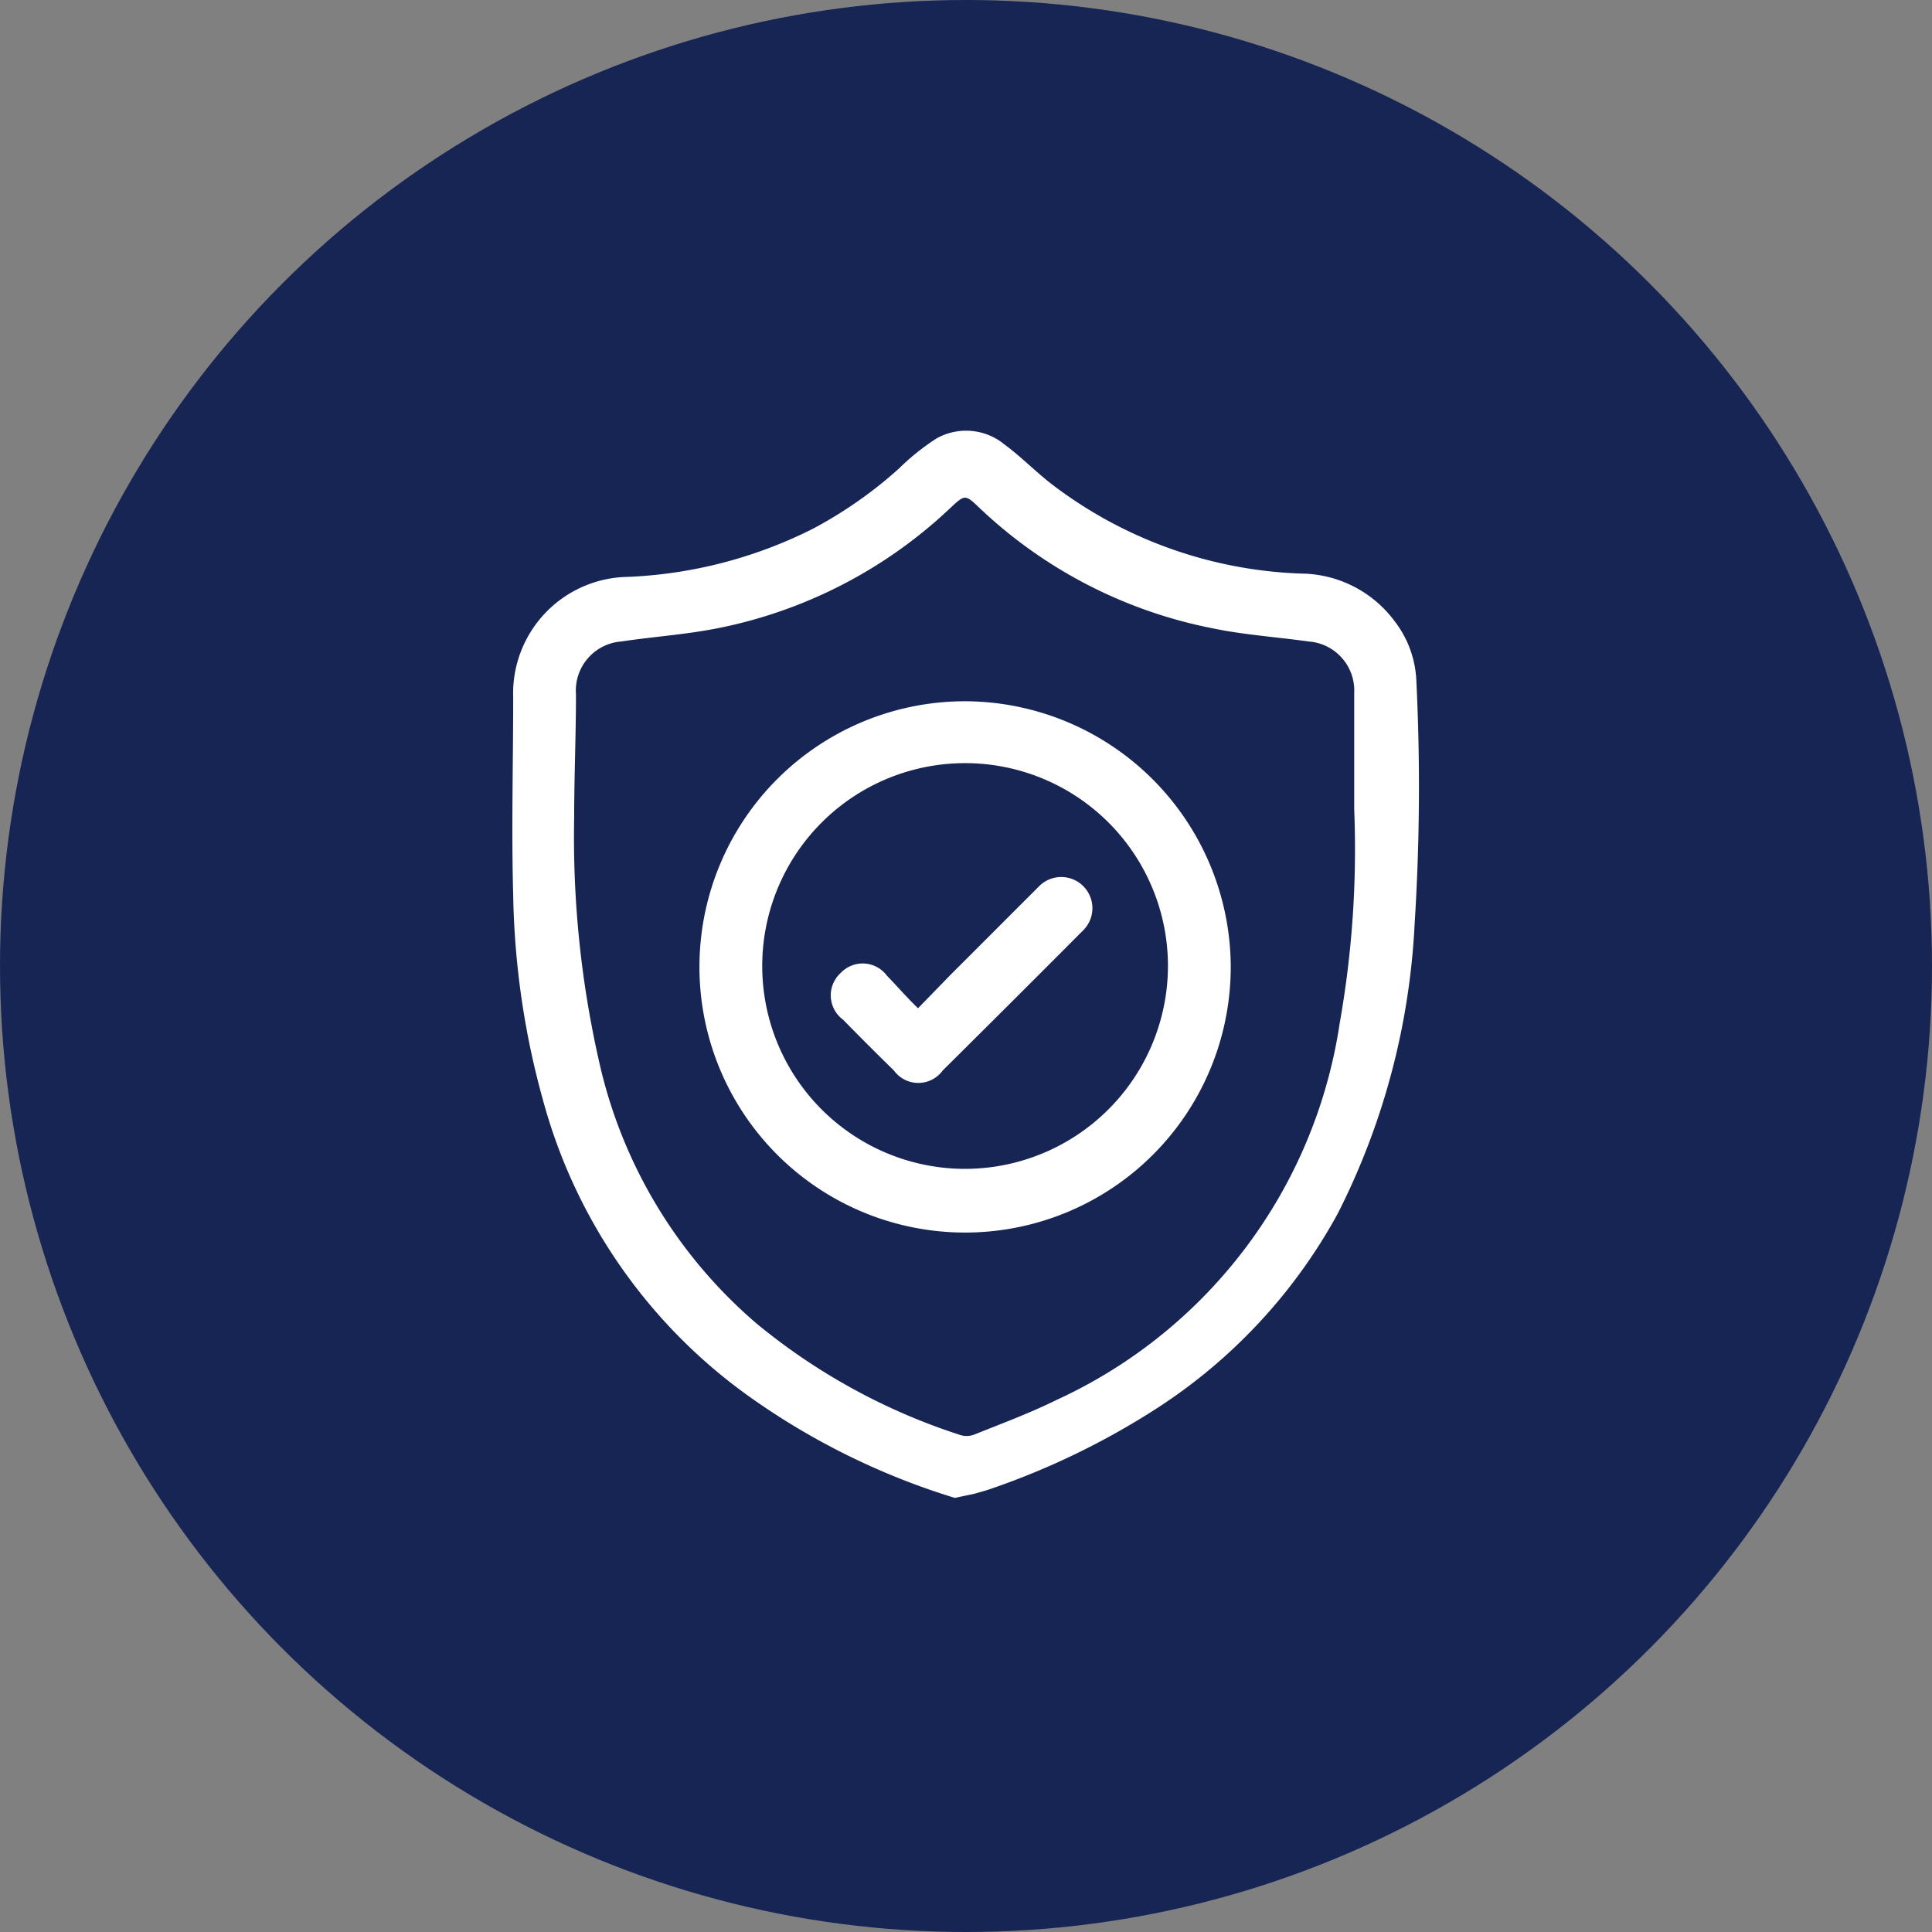
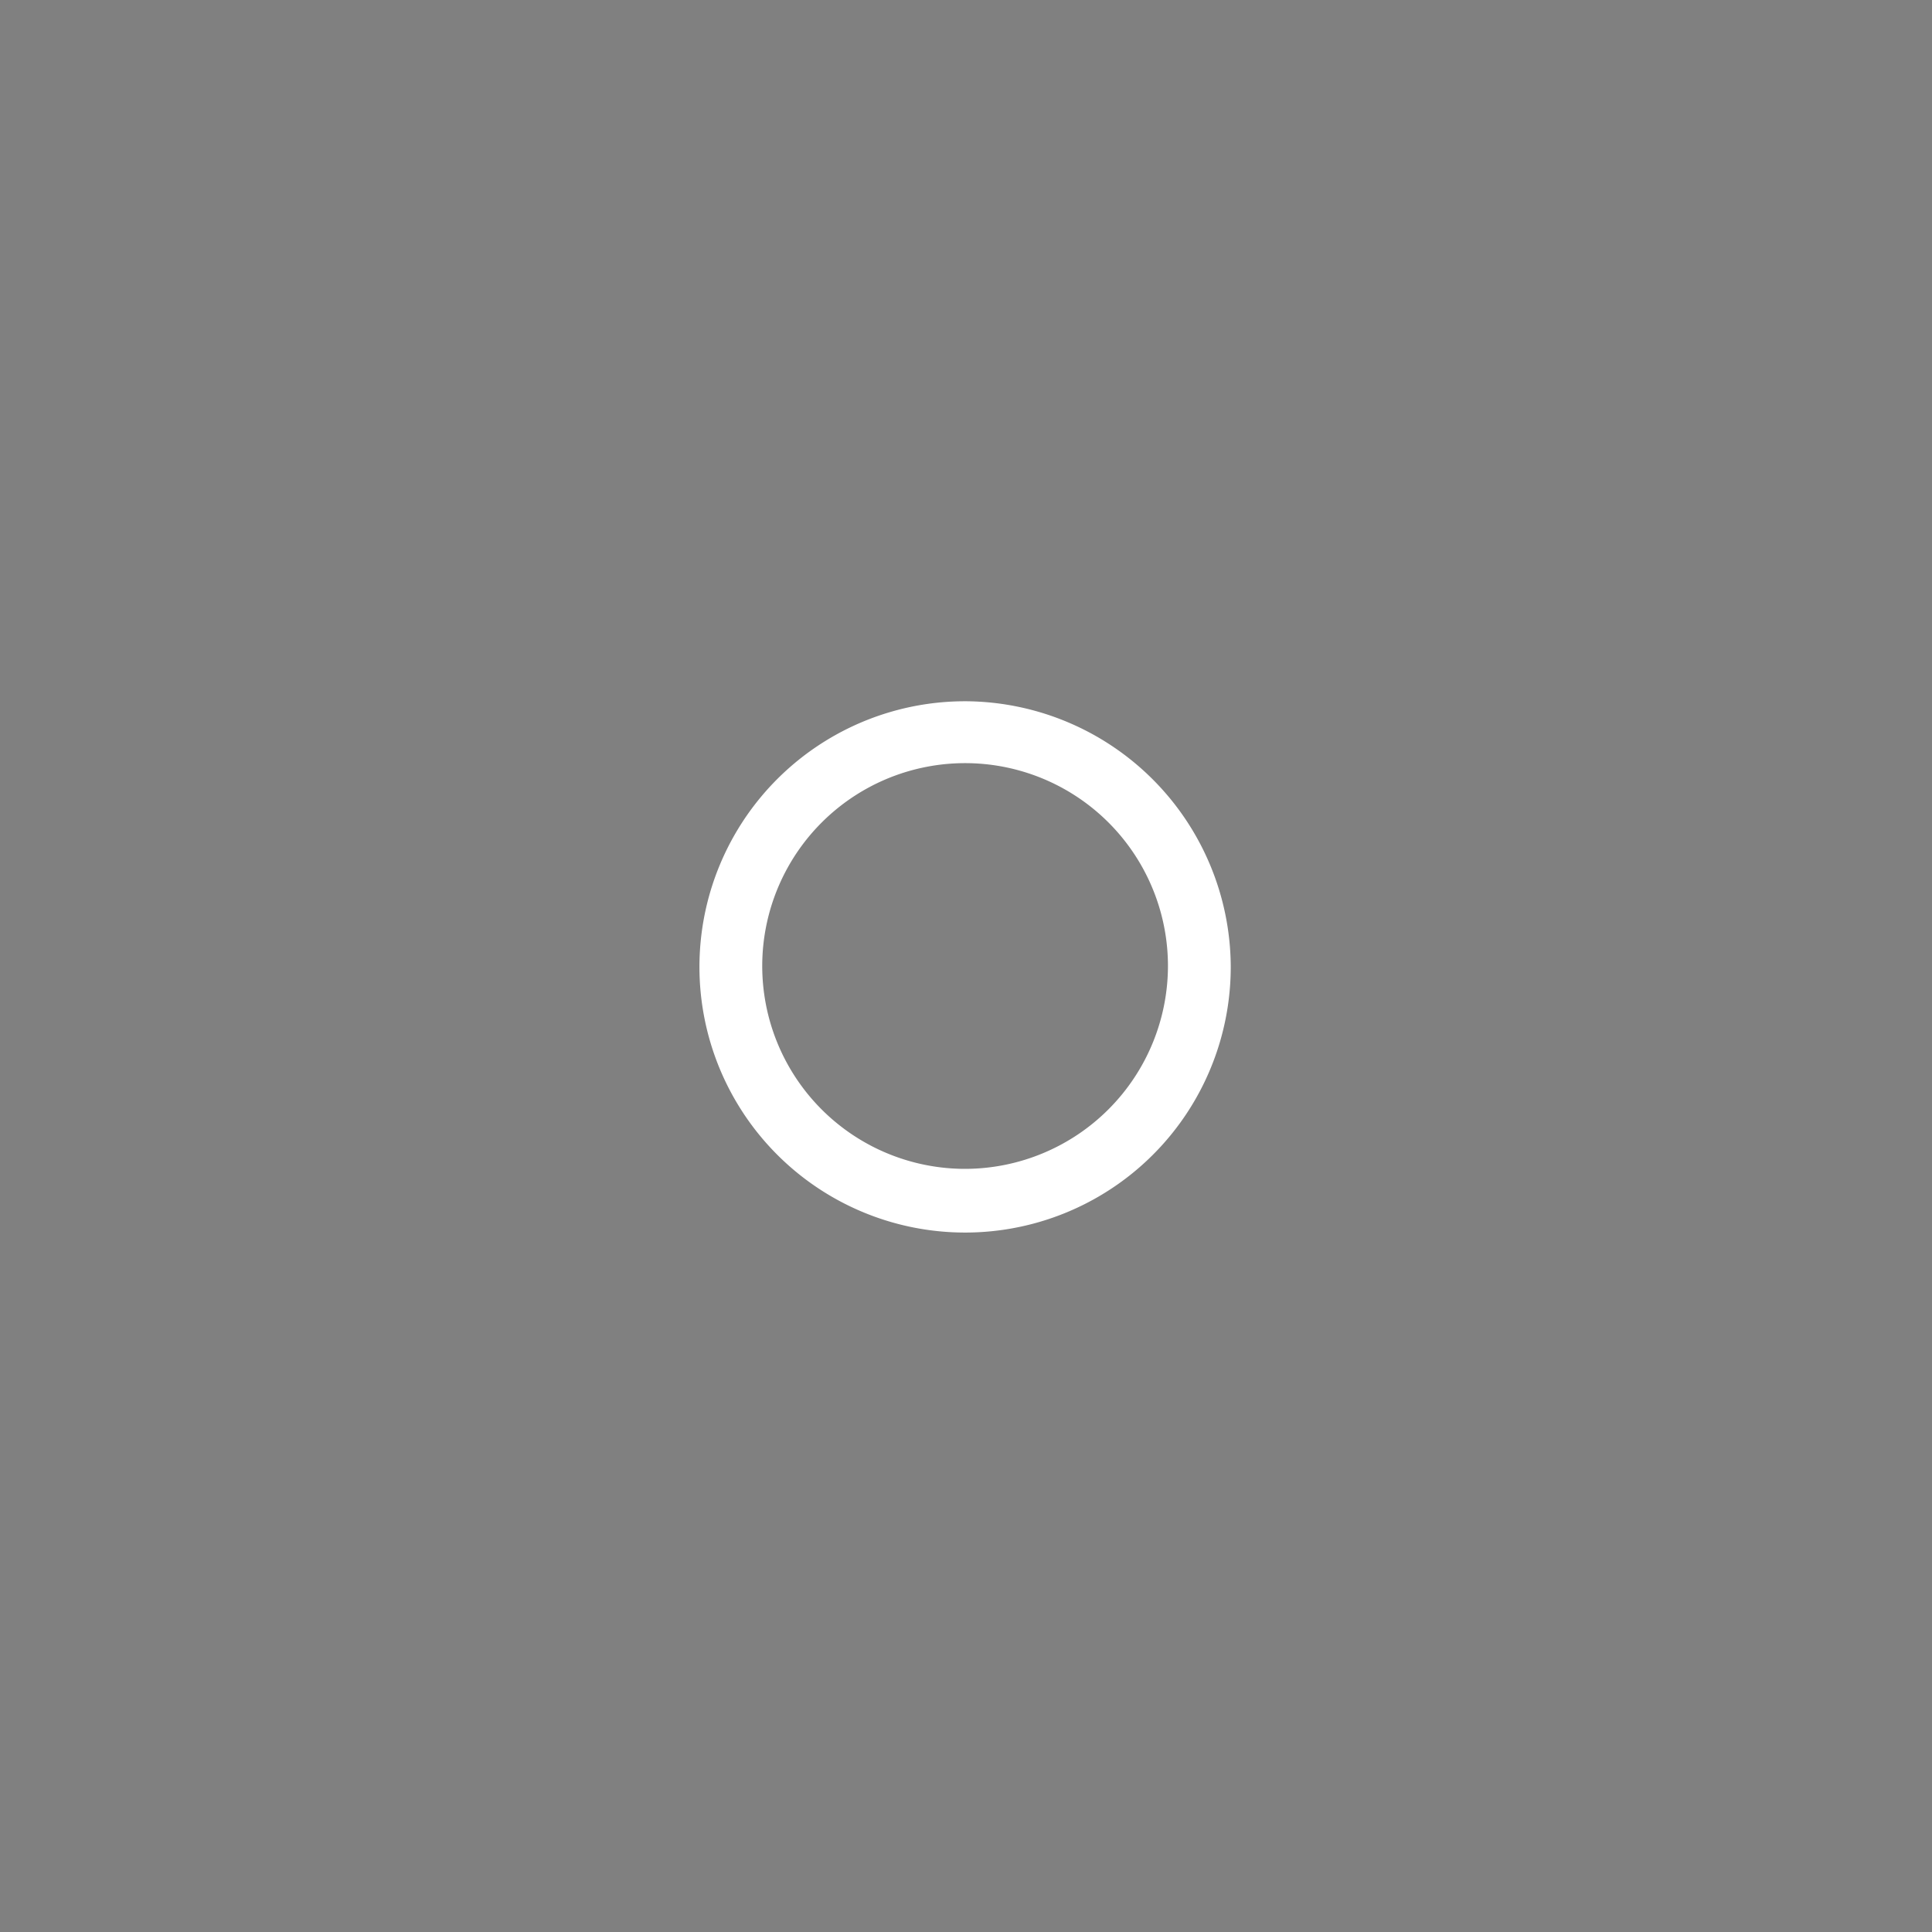
<svg xmlns="http://www.w3.org/2000/svg" viewBox="0 0 64 64">
  <rect x="0" y="0" width="64" height="64" fill="#808080" stroke="none" />
  <defs>
    <style>.cls-1{fill:#172554;}.cls-2{fill:#fff;}</style>
  </defs>
  <g id="Capa_2" data-name="Capa 2">
    <g id="Capa_1-2" data-name="Capa 1">
-       <circle class="cls-1" cx="32" cy="32" r="32" />
-       <path class="cls-2" d="M31.63,49.62A23.66,23.66,0,0,1,25,46.39a17.77,17.77,0,0,1-7-9.9,27,27,0,0,1-1-6.85c-.06-2.17,0-4.35,0-6.53a3.86,3.86,0,0,1,3.8-4,15,15,0,0,0,6.12-1.59,14.22,14.22,0,0,0,2.86-2,7.69,7.69,0,0,1,1.25-1,2,2,0,0,1,2.24.2c.53.39,1,.87,1.52,1.28a14.41,14.41,0,0,0,8.31,3,3.9,3.9,0,0,1,3.1,1.58,3.46,3.46,0,0,1,.72,2,72,72,0,0,1-.06,8.05,23.75,23.75,0,0,1-2.55,9.58,17.88,17.88,0,0,1-6,6.45,25.25,25.25,0,0,1-5.43,2.64c-.19.07-.39.12-.59.18ZM44.86,26.81c0-1.28,0-2.57,0-3.85a1.63,1.63,0,0,0-1.51-1.71c-1.07-.15-2.15-.22-3.2-.44a15.56,15.56,0,0,1-7.72-4c-.45-.43-.47-.43-.93,0a15.62,15.62,0,0,1-7.72,4c-1.05.21-2.13.28-3.2.44A1.63,1.63,0,0,0,19.08,23c0,1.36-.06,2.73-.06,4.09a33.56,33.56,0,0,0,.82,8.05,16,16,0,0,0,5.23,8.71,20.45,20.45,0,0,0,6.69,3.67.72.72,0,0,0,.52,0c.92-.37,1.84-.71,2.73-1.15a16.39,16.39,0,0,0,9.37-12.48A33,33,0,0,0,44.86,26.81Z" />
      <path class="cls-2" d="M40.77,32A8.8,8.8,0,1,1,32,23.23,8.83,8.83,0,0,1,40.77,32Zm-2.08,0A6.72,6.72,0,1,0,32,38.72,6.73,6.73,0,0,0,38.69,32Z" />
-       <path class="cls-2" d="M30.41,33.4l1.08-1.11,2.94-2.94a1,1,0,1,1,1.45,1.47q-2.31,2.32-4.65,4.64a1,1,0,0,1-1.62,0q-.86-.84-1.68-1.68a1,1,0,0,1-.08-1.55,1,1,0,0,1,1.53.09C29.72,32.67,30,33,30.41,33.4Z" />
    </g>
  </g>
</svg>